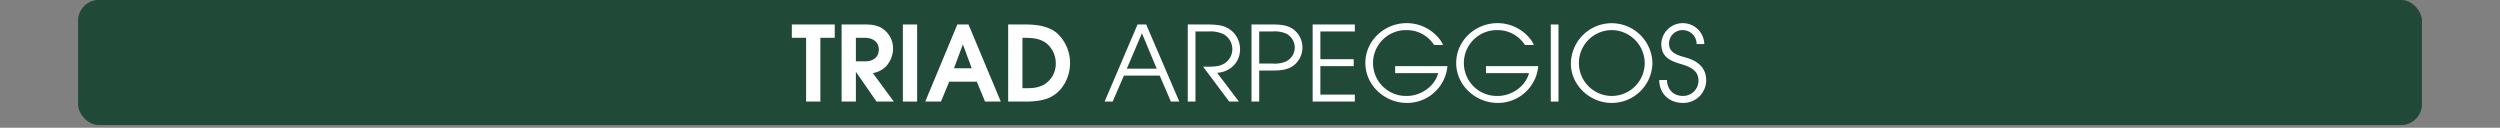
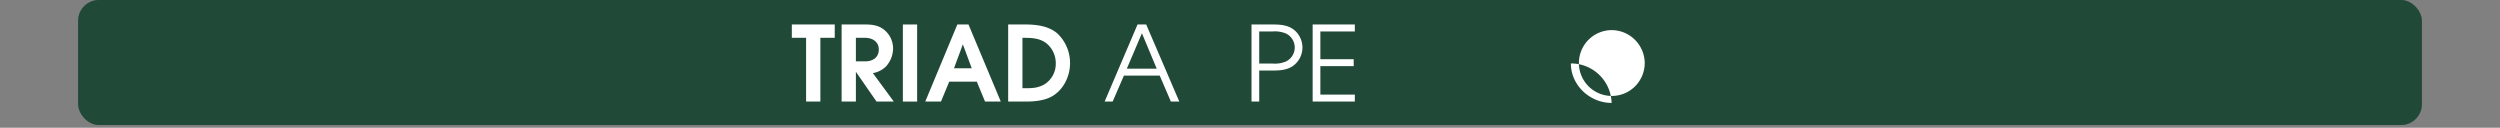
<svg xmlns="http://www.w3.org/2000/svg" id="Calque_1" data-name="Calque 1" viewBox="0 0 960 49.04">
  <rect x="0" y="0" width="960" height="49.04" fill="#808080" stroke="none" />
  <defs>
    <style>
      .cls-1, .cls-4 {
        fill: #fff;
      }

      .cls-1 {
        opacity: 0;
      }

      .cls-2 {
        fill: #404040;
      }

      .cls-3 {
        fill: #00552f;
        opacity: 0.5;
      }
    </style>
  </defs>
  <title>triad_title_arpeggios_index</title>
  <rect class="cls-1" width="960" height="48" />
  <rect class="cls-2" x="30" width="900" height="48" rx="8" ry="8" />
  <rect class="cls-3" x="30" width="900" height="48" rx="8" ry="8" />
  <g>
    <path class="cls-4" d="M315.021,30.524V55h-5.479V30.524h-5.479V25.4h16.478v5.119Z" transform="translate(0 -16)" />
    <path class="cls-4" d="M336.579,55,328.74,43.682h-.08V55h-5.479V25.4h9.078c2.6,0,5.119.32,7.2,2a9.137,9.137,0,0,1,3.479,7.159,10.293,10.293,0,0,1-2.84,7.079,9.567,9.567,0,0,1-4.919,2.44L343.218,55Zm-4.4-24.476h-3.52v9.039h3.52c2.92,0,5.279-1.439,5.279-4.559C337.459,31.964,334.979,30.524,332.18,30.524Z" transform="translate(0 -16)" />
    <path class="cls-4" d="M346.7,55V25.4h5.479V55Z" transform="translate(0 -16)" />
    <path class="cls-4" d="M378.258,55l-3.16-7.639H364.5L361.34,55H355.3l12.318-29.6H371.9L384.3,55Zm-8.479-21.876H369.7l-3.36,9.079h6.8Z" transform="translate(0 -16)" />
    <path class="cls-4" d="M403.817,53.08c-2.839,1.56-6.639,1.92-9.838,1.92h-6.839V25.4h6.719c4.119,0,8.918.6,12.158,3.439A15.567,15.567,0,0,1,410.9,40.282C410.9,45.322,408.337,50.6,403.817,53.08ZM402.258,33c-2.76-2.44-6.159-2.48-9.639-2.48V49.881h1.16c2.64,0,4.839-.12,7.2-1.44a9.3,9.3,0,0,0,4.438-8.159A9.862,9.862,0,0,0,402.258,33Z" transform="translate(0 -16)" />
    <path class="cls-4" d="M449.616,55l-4.279-9.958H431.579L427.26,55h-3.079l12.638-29.6h3.319L452.855,55ZM438.5,28.765l-5.8,13.6h11.478Z" transform="translate(0 -16)" />
-     <path class="cls-4" d="M467.378,43.962,475.736,55h-3.72L461.979,41.6c1.84,0,4.56.12,6.359-.44a6.5,6.5,0,0,0,4.879-6.279,6.6,6.6,0,0,0-3.239-5.679,11.367,11.367,0,0,0-5.76-1.12H459.06V55H456.1V25.4h7.519c2.24,0,5.2.12,7.279,1.12a9.165,9.165,0,0,1,5.278,8.438C476.176,40,472.337,43.642,467.378,43.962Z" transform="translate(0 -16)" />
    <path class="cls-4" d="M496.457,41.362c-2.24,1.52-5,1.72-7.639,1.72h-5.279V55h-2.96V25.4h8.239c2.639,0,5.4.2,7.639,1.72a8.727,8.727,0,0,1,0,14.238Zm-2.72-12.518a10.944,10.944,0,0,0-5.079-.76h-5.119V40.4h5.119a10.944,10.944,0,0,0,5.079-.76,5.957,5.957,0,0,0,0-10.8Z" transform="translate(0 -16)" />
    <path class="cls-4" d="M504.059,55V25.4h16.2v2.68H507.019V38.723h12.8V41.4h-12.8V52.32h13.237V55Z" transform="translate(0 -16)" />
-     <path class="cls-4" d="M540.177,55.52c-8.4,0-15.878-6.759-15.878-15.317,0-8.639,7.359-15.317,15.838-15.317a16.055,16.055,0,0,1,12.078,5.439,10.456,10.456,0,0,1,1.919,2.959h-3.439a12.375,12.375,0,0,0-10.518-5.719,12.643,12.643,0,1,0,.12,25.276c5.2,0,10.638-3.6,11.958-8.758H535.737V41.4h20.076A15.528,15.528,0,0,1,540.177,55.52Z" transform="translate(0 -16)" />
-     <path class="cls-4" d="M575.057,55.52c-8.4,0-15.878-6.759-15.878-15.317,0-8.639,7.359-15.317,15.838-15.317a16.055,16.055,0,0,1,12.078,5.439,10.456,10.456,0,0,1,1.919,2.959h-3.439a12.375,12.375,0,0,0-10.518-5.719,12.643,12.643,0,1,0,.12,25.276c5.2,0,10.638-3.6,11.958-8.758H570.617V41.4h20.076A15.528,15.528,0,0,1,575.057,55.52Z" transform="translate(0 -16)" />
-     <path class="cls-4" d="M595.5,55V25.4h2.959V55Z" transform="translate(0 -16)" />
-     <path class="cls-4" d="M618.855,55.52c-8.278,0-15.637-6.719-15.637-15.158a15.66,15.66,0,0,1,31.314-.16A15.577,15.577,0,0,1,618.855,55.52Zm0-27.956a12.638,12.638,0,1,0,12.719,12.678A12.759,12.759,0,0,0,618.855,27.564Z" transform="translate(0 -16)" />
-     <path class="cls-4" d="M646.257,55.52c-5.239,0-9.038-3.479-9.118-8.8H640.1c.16,3.64,2.439,6.119,6.159,6.119a5.881,5.881,0,0,0,5.959-5.879c0-4-3.359-5.359-6.6-6.319-4.2-1.24-7.679-2.68-7.679-7.8a8.263,8.263,0,0,1,16.517.08H651.5a5.335,5.335,0,0,0-5.239-5.359,5.168,5.168,0,0,0-5.359,5.159c0,3.959,4.04,4.639,7.039,5.559,4.239,1.28,7.239,3.959,7.239,8.559A8.75,8.75,0,0,1,646.257,55.52Z" transform="translate(0 -16)" />
+     <path class="cls-4" d="M618.855,55.52c-8.278,0-15.637-6.719-15.637-15.158A15.577,15.577,0,0,1,618.855,55.52Zm0-27.956a12.638,12.638,0,1,0,12.719,12.678A12.759,12.759,0,0,0,618.855,27.564Z" transform="translate(0 -16)" />
  </g>
</svg>